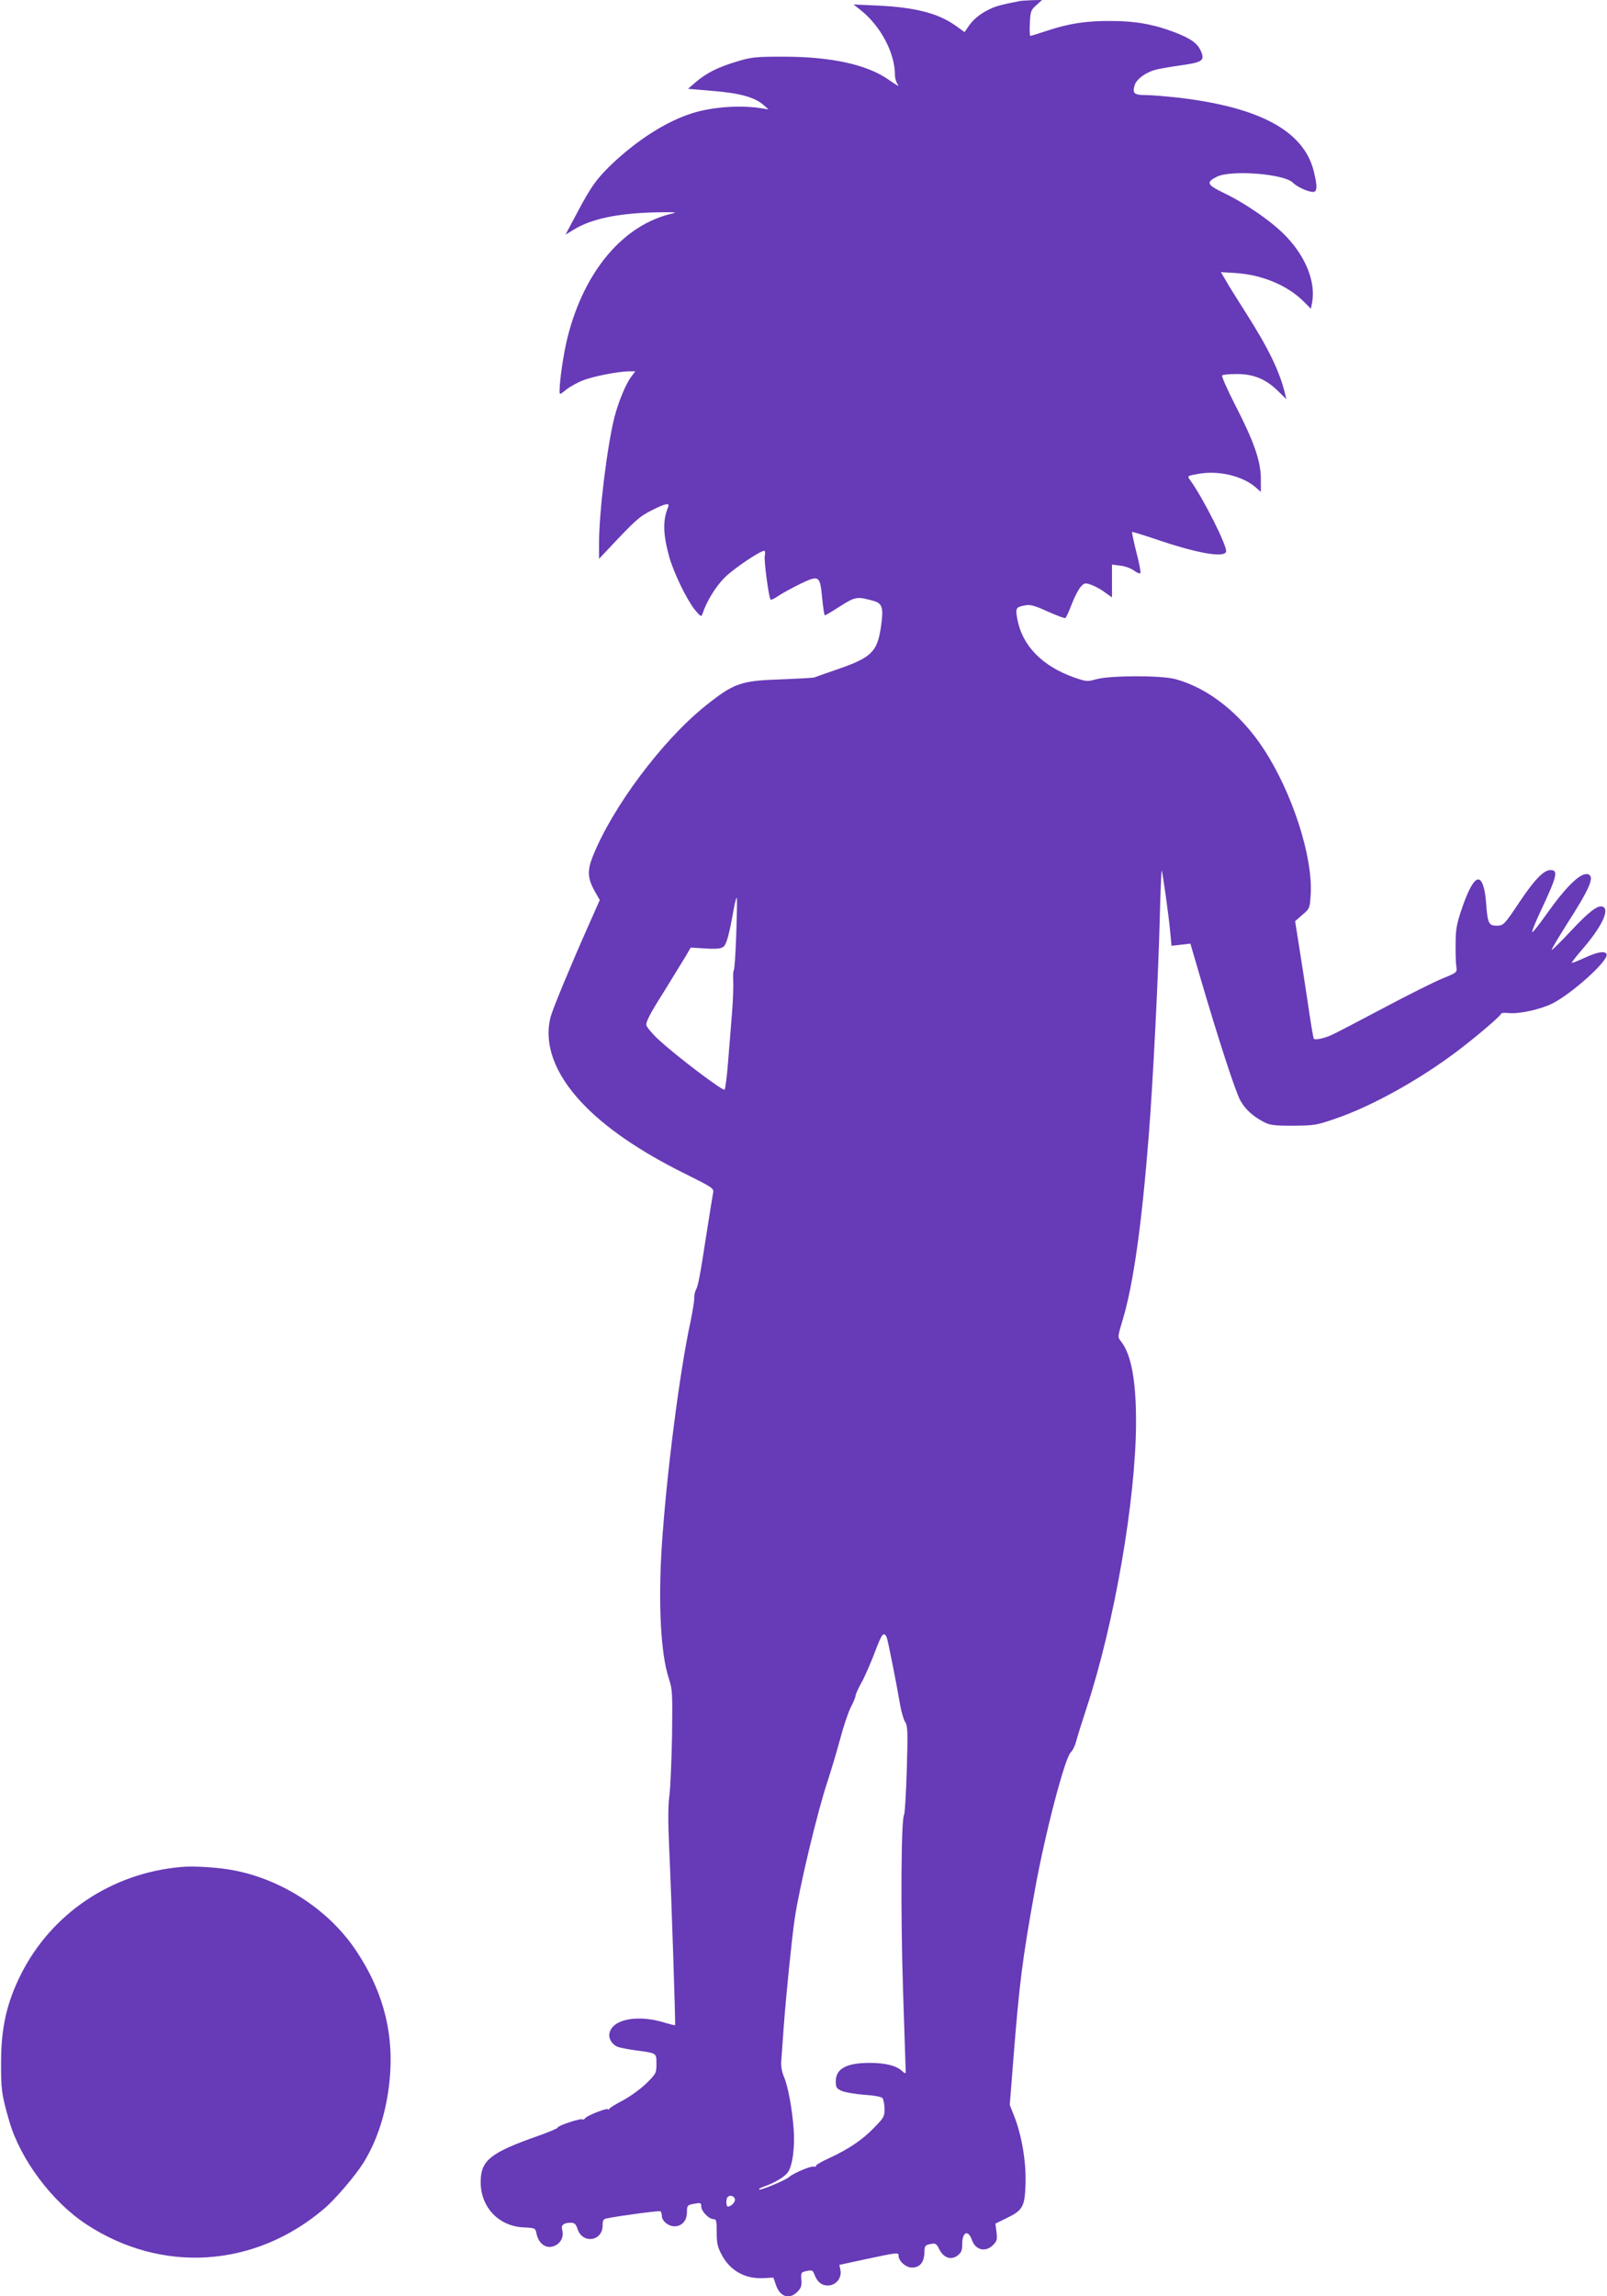
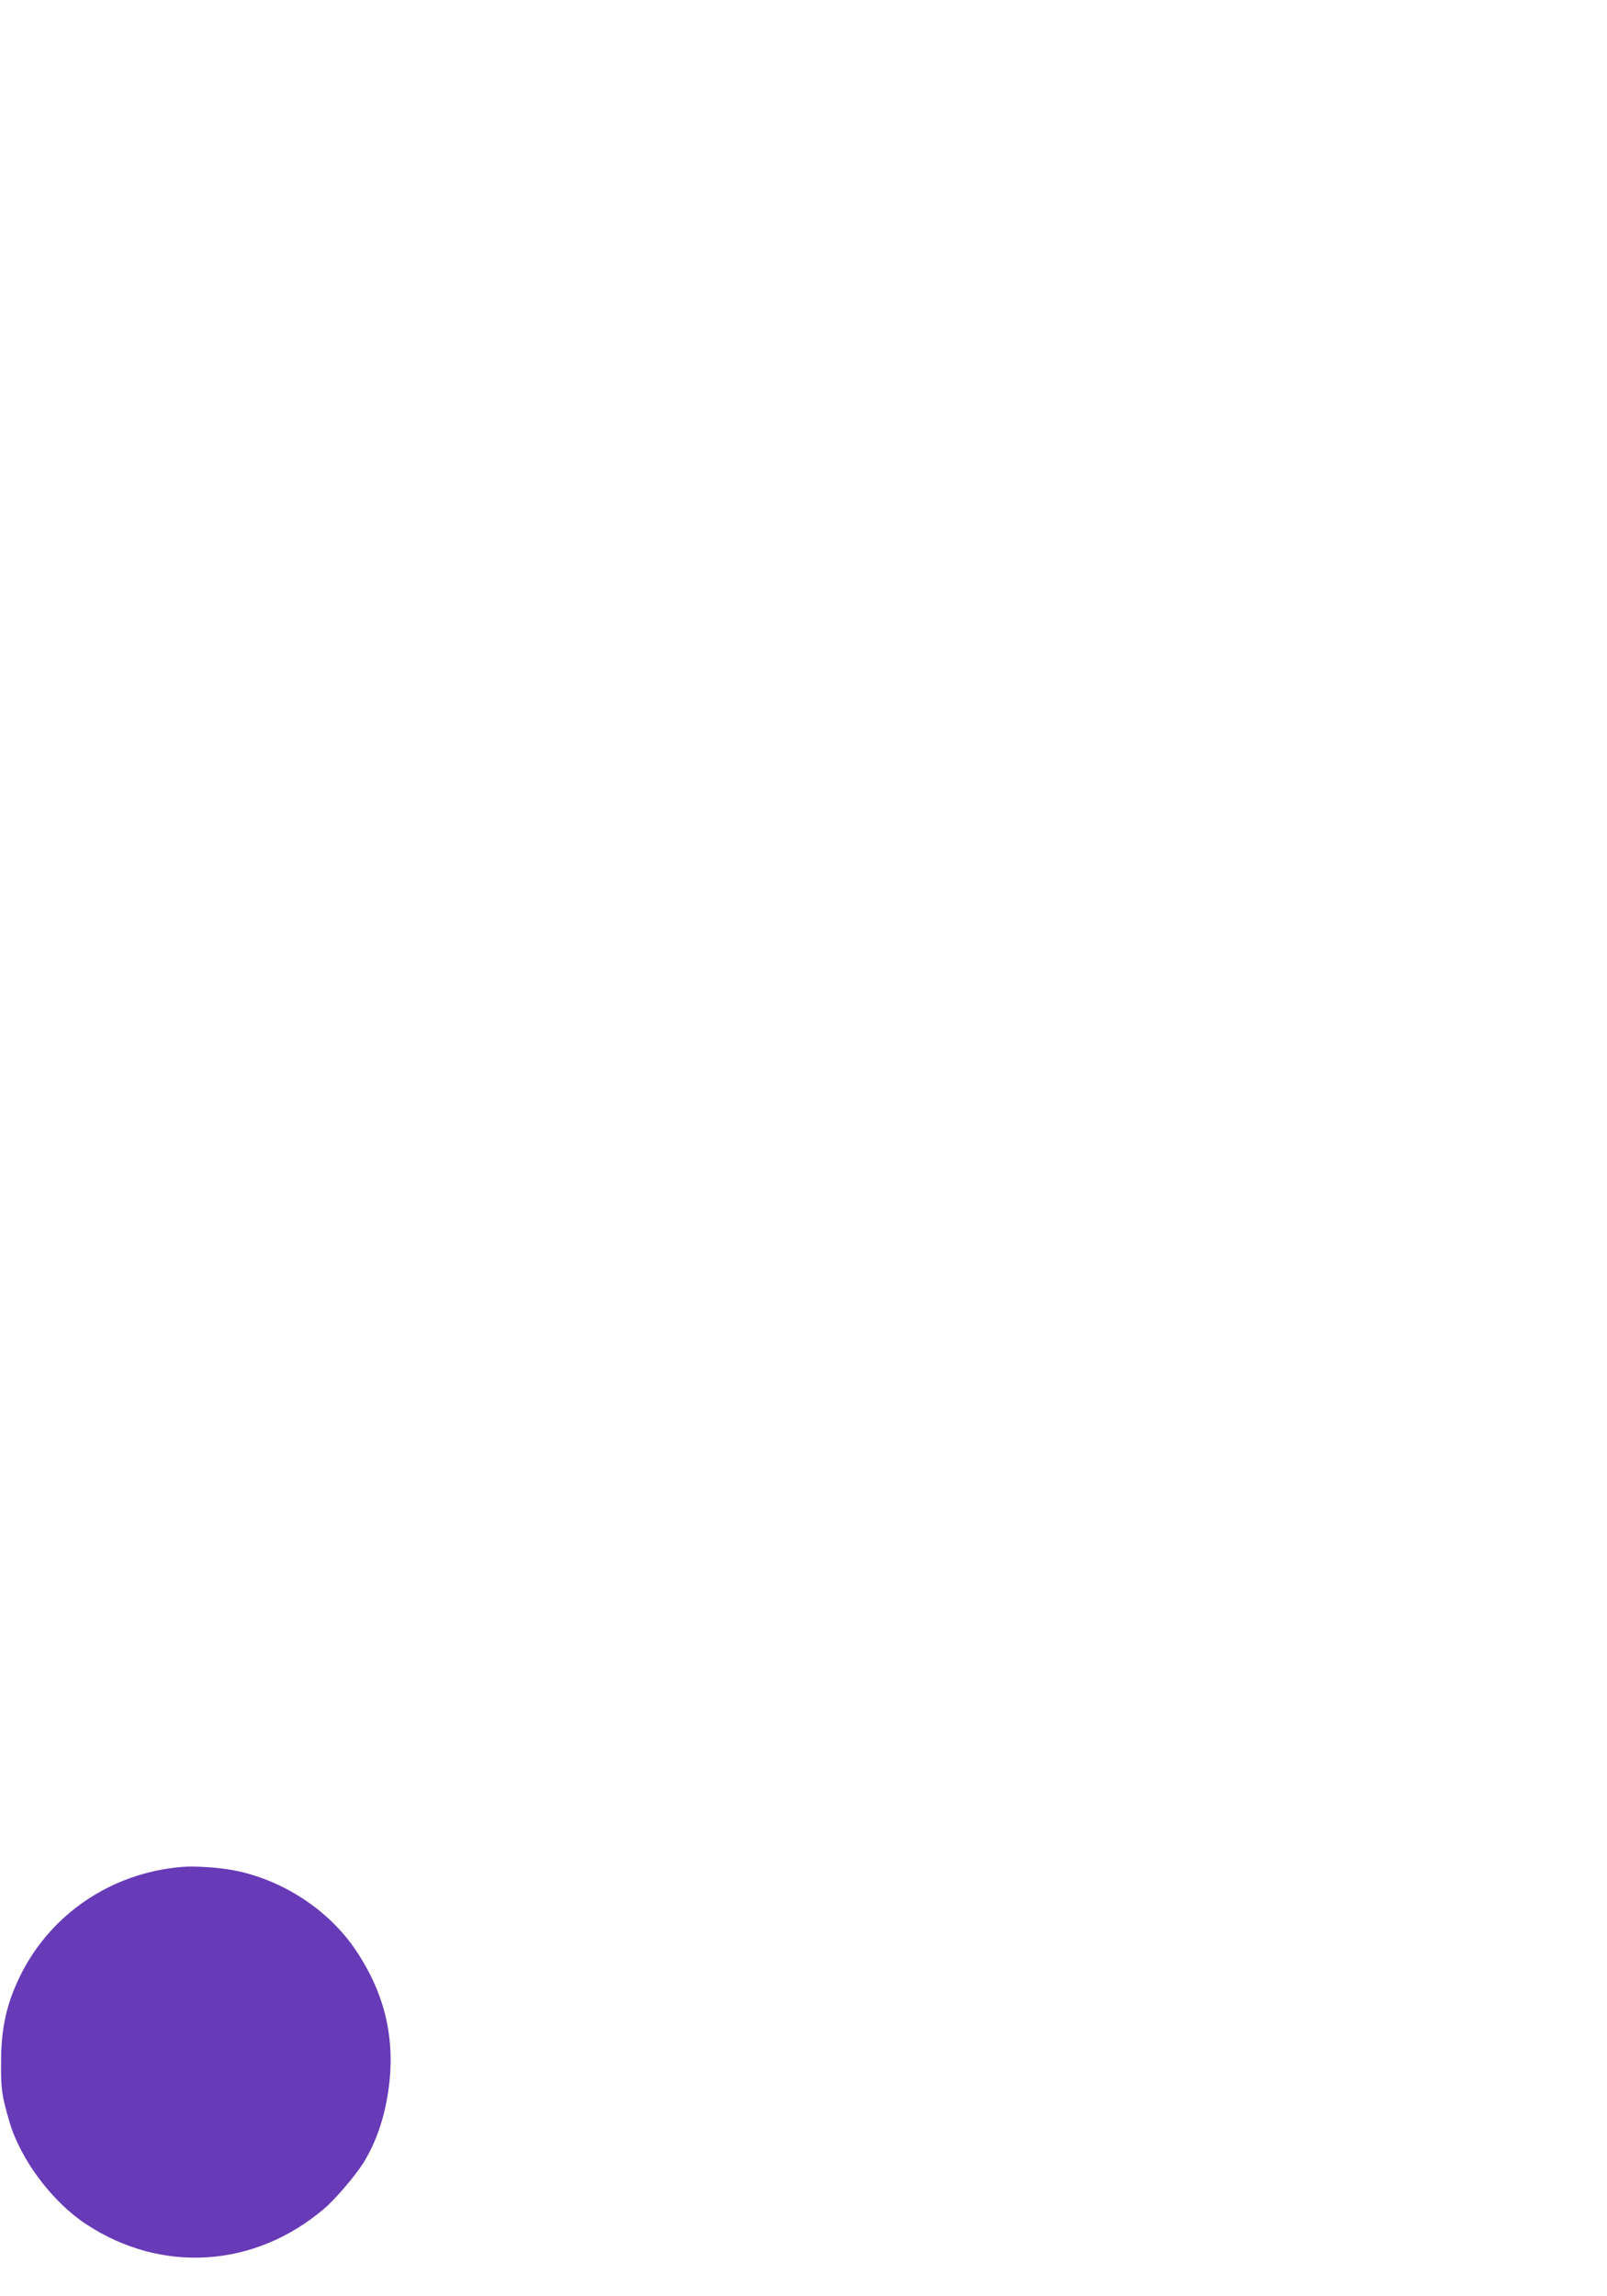
<svg xmlns="http://www.w3.org/2000/svg" version="1.0" width="896pt" height="1280pt" viewBox="0 0 896 1280" preserveAspectRatio="xMidYMid meet">
  <g transform="translate(0,1280) scale(0.1,-0.1)" fill="#673ab7" stroke="none">
-     <path d="M5685 12794 c-107 -21 -136 -29 -175 -49 -50 -25 -89 -58 -114 -98 l-18 -26 -47 34 c-99 71 -226 104 -439 114 l-133 6 38 -30 c113 -89 193 -240 193 -364 0 -19 8 -43 18 -55 9 -11 -14 2 -51 28 -122 87 -327 131 -597 130 -151 0 -173 -3 -255 -28 -103 -31 -168 -64 -227 -115 l-42 -36 139 -12 c151 -12 235 -36 283 -79 l27 -24 -25 4 c-119 22 -282 12 -400 -25 -139 -44 -290 -138 -434 -270 -93 -87 -128 -133 -208 -285 l-65 -122 46 28 c98 60 242 90 446 96 102 2 137 1 109 -5 -275 -60 -495 -318 -589 -689 -22 -87 -45 -239 -45 -300 0 -24 0 -24 38 7 21 16 62 39 91 50 56 23 201 51 258 51 l35 0 -24 -32 c-29 -39 -70 -138 -92 -223 -41 -163 -86 -530 -86 -704 l0 -86 52 55 c150 160 173 181 241 215 79 40 103 44 92 18 -30 -74 -29 -148 6 -276 25 -89 97 -238 143 -296 31 -37 37 -41 42 -25 23 71 73 153 125 205 49 49 197 149 221 149 4 0 5 -13 2 -29 -5 -25 21 -224 32 -243 3 -4 24 6 48 23 24 16 79 45 121 66 102 48 107 45 119 -80 5 -54 12 -97 15 -97 4 0 43 23 86 51 85 54 94 55 187 29 48 -14 55 -39 40 -143 -21 -142 -52 -173 -252 -241 -58 -20 -111 -39 -119 -42 -8 -3 -92 -7 -185 -11 -227 -7 -265 -21 -427 -151 -238 -192 -515 -562 -624 -836 -32 -80 -29 -123 12 -196 l27 -47 -66 -149 c-97 -218 -194 -453 -207 -499 -41 -151 20 -320 174 -483 129 -137 321 -269 573 -394 155 -77 163 -82 158 -107 -3 -14 -19 -115 -36 -223 -38 -246 -47 -294 -60 -318 -6 -11 -10 -32 -9 -47 0 -15 -9 -71 -20 -125 -62 -284 -135 -858 -161 -1253 -21 -326 -6 -608 40 -744 19 -58 20 -79 17 -319 -3 -141 -9 -291 -15 -332 -7 -52 -8 -142 -1 -290 13 -281 36 -984 33 -989 -2 -1 -24 4 -51 12 -154 50 -300 23 -315 -58 -6 -29 15 -63 47 -75 13 -5 60 -14 105 -20 113 -15 110 -14 110 -75 0 -51 -2 -55 -57 -109 -32 -31 -89 -72 -128 -93 -38 -20 -73 -41 -77 -47 -4 -6 -8 -8 -8 -4 0 11 -113 -33 -126 -48 -6 -8 -14 -11 -17 -8 -8 8 -137 -35 -137 -45 0 -5 -48 -25 -107 -46 -270 -95 -323 -137 -323 -259 0 -139 100 -245 238 -252 66 -3 67 -4 73 -34 13 -62 60 -91 107 -66 32 16 47 54 36 88 -7 24 9 38 48 38 21 0 29 -7 38 -35 28 -85 140 -69 140 20 0 28 4 36 23 39 65 14 292 44 299 40 4 -3 8 -14 8 -25 0 -29 36 -59 70 -59 42 0 70 31 70 79 0 35 3 39 31 45 46 9 49 8 49 -14 0 -26 43 -70 67 -70 17 0 19 -9 19 -72 0 -60 4 -82 27 -125 46 -89 129 -136 229 -132 l60 3 14 -40 c23 -68 75 -84 120 -39 20 21 25 33 22 67 -3 40 -2 42 30 49 30 6 34 4 43 -20 16 -42 40 -61 75 -61 44 0 78 41 70 85 l-6 30 152 33 c174 37 178 37 178 18 0 -30 41 -66 74 -66 44 0 68 28 70 82 1 39 3 43 33 49 30 6 34 3 50 -29 24 -48 65 -62 102 -35 21 17 26 28 26 64 0 68 33 82 54 23 20 -57 76 -70 117 -29 23 23 25 31 20 73 l-6 47 61 30 c92 44 103 64 107 193 4 121 -22 273 -64 378 l-24 61 20 254 c34 430 50 556 121 949 56 310 166 731 199 762 11 10 24 37 30 61 6 23 33 110 60 192 154 469 272 1154 274 1580 1 236 -26 385 -84 458 -19 24 -19 25 10 121 59 197 106 530 145 1026 24 306 53 888 61 1198 4 155 9 281 11 279 5 -6 40 -255 48 -346 l7 -73 53 6 52 6 58 -198 c103 -351 196 -635 222 -679 28 -48 67 -84 127 -116 36 -19 56 -22 166 -22 118 1 131 3 235 39 202 69 464 214 678 375 106 80 247 200 247 211 0 4 19 5 43 3 57 -6 176 20 244 54 109 56 308 235 301 272 -5 23 -50 16 -127 -20 -35 -16 -66 -28 -67 -26 -2 2 21 32 52 68 112 128 162 229 120 245 -27 10 -75 -26 -177 -135 -57 -61 -105 -108 -107 -106 -3 2 34 64 80 137 131 204 160 270 124 284 -39 15 -120 -62 -235 -224 -40 -57 -75 -101 -78 -98 -3 3 17 54 45 113 94 200 102 233 57 233 -37 0 -87 -51 -166 -168 -92 -138 -96 -142 -135 -142 -43 0 -50 14 -58 125 -6 89 -25 140 -49 132 -23 -7 -54 -66 -87 -164 -28 -82 -34 -113 -34 -193 -1 -52 1 -110 4 -128 5 -32 5 -33 -79 -67 -46 -19 -196 -94 -335 -168 -138 -73 -264 -139 -281 -146 -44 -20 -94 -30 -100 -21 -3 5 -19 100 -35 212 -17 111 -39 257 -50 323 l-19 120 41 36 c41 35 41 36 46 115 12 210 -103 565 -261 807 -130 200 -313 344 -496 392 -82 21 -361 20 -438 -1 -49 -14 -55 -14 -122 9 -180 63 -292 178 -319 327 -11 61 -9 66 46 76 26 5 52 -2 124 -35 50 -22 94 -39 98 -36 5 3 20 37 35 76 15 39 37 82 49 96 21 24 25 25 58 14 20 -7 55 -25 77 -42 l41 -29 0 91 0 92 46 -6 c25 -2 59 -15 76 -27 16 -12 32 -19 36 -15 4 3 -6 56 -22 116 -15 61 -26 112 -24 114 2 1 55 -15 118 -36 238 -82 393 -110 406 -75 10 26 -128 301 -202 402 -15 21 -14 22 50 33 110 19 240 -11 314 -73 l32 -28 0 72 c0 98 -38 208 -142 410 -45 88 -78 163 -74 167 4 5 42 8 84 8 92 0 162 -29 230 -97 l44 -43 -7 30 c-30 124 -93 255 -221 455 -44 69 -93 147 -108 174 l-29 49 84 -5 c147 -10 288 -69 378 -159 l40 -40 7 36 c20 111 -34 251 -144 366 -74 79 -226 185 -350 244 -93 45 -99 59 -37 90 80 39 374 16 423 -33 24 -24 85 -52 113 -52 23 0 25 30 5 111 -53 226 -297 360 -751 414 -72 8 -156 15 -188 15 -64 0 -75 10 -60 57 11 32 59 68 112 83 20 6 83 17 140 25 124 17 139 27 118 77 -19 46 -54 71 -145 107 -117 45 -221 64 -357 64 -139 1 -235 -14 -356 -54 -48 -16 -90 -29 -94 -29 -4 0 -5 32 -3 71 3 65 6 74 36 100 l32 29 -52 -1 c-29 -1 -62 -3 -73 -5z m-1580 -5204 c-4 -110 -10 -200 -14 -200 -3 0 -4 -25 -3 -54 2 -30 -1 -115 -7 -188 -6 -73 -16 -196 -22 -273 -6 -77 -15 -144 -19 -149 -9 -10 -271 189 -367 278 -35 32 -66 69 -69 81 -4 17 19 63 94 181 54 88 111 180 126 205 l27 47 82 -5 c60 -4 87 -1 100 9 18 13 33 70 58 211 7 37 14 65 17 63 2 -3 1 -95 -3 -206z m839 -3917 c7 -18 56 -264 75 -378 7 -38 19 -81 28 -94 14 -22 15 -55 9 -265 -4 -132 -11 -245 -15 -251 -17 -21 -20 -547 -6 -980 8 -242 15 -446 15 -454 0 -11 -6 -9 -22 6 -31 29 -93 44 -180 44 -129 0 -188 -33 -188 -103 0 -35 4 -40 35 -54 19 -8 75 -17 125 -21 52 -3 94 -11 100 -18 6 -7 11 -34 12 -59 0 -43 -3 -50 -58 -106 -65 -68 -143 -120 -251 -170 -40 -18 -73 -37 -73 -42 0 -5 -6 -8 -12 -5 -15 5 -115 -37 -138 -58 -20 -18 -161 -77 -168 -70 -3 3 9 10 26 16 59 20 116 54 134 79 27 37 41 141 33 245 -9 116 -32 239 -55 291 -11 26 -16 58 -14 85 2 24 8 112 14 194 13 176 46 500 61 600 27 181 128 601 183 765 19 58 51 164 70 235 19 72 46 152 60 179 14 27 26 55 26 63 0 7 13 37 29 66 17 28 46 95 67 147 42 111 52 130 63 130 5 0 12 -8 15 -17z m-847 -3129 c6 -16 -19 -44 -39 -44 -10 0 -11 44 -1 53 12 13 34 7 40 -9z" />
-     <path d="M1010 2393 c-388 -34 -723 -259 -894 -600 -78 -156 -110 -296 -110 -488 -1 -150 3 -182 46 -330 61 -211 238 -448 428 -573 420 -277 940 -244 1327 86 61 51 175 185 220 257 69 112 116 247 138 400 42 287 -18 543 -184 788 -148 219 -403 387 -671 440 -82 17 -229 27 -300 20z" />
+     <path d="M1010 2393 c-388 -34 -723 -259 -894 -600 -78 -156 -110 -296 -110 -488 -1 -150 3 -182 46 -330 61 -211 238 -448 428 -573 420 -277 940 -244 1327 86 61 51 175 185 220 257 69 112 116 247 138 400 42 287 -18 543 -184 788 -148 219 -403 387 -671 440 -82 17 -229 27 -300 20" />
  </g>
</svg>